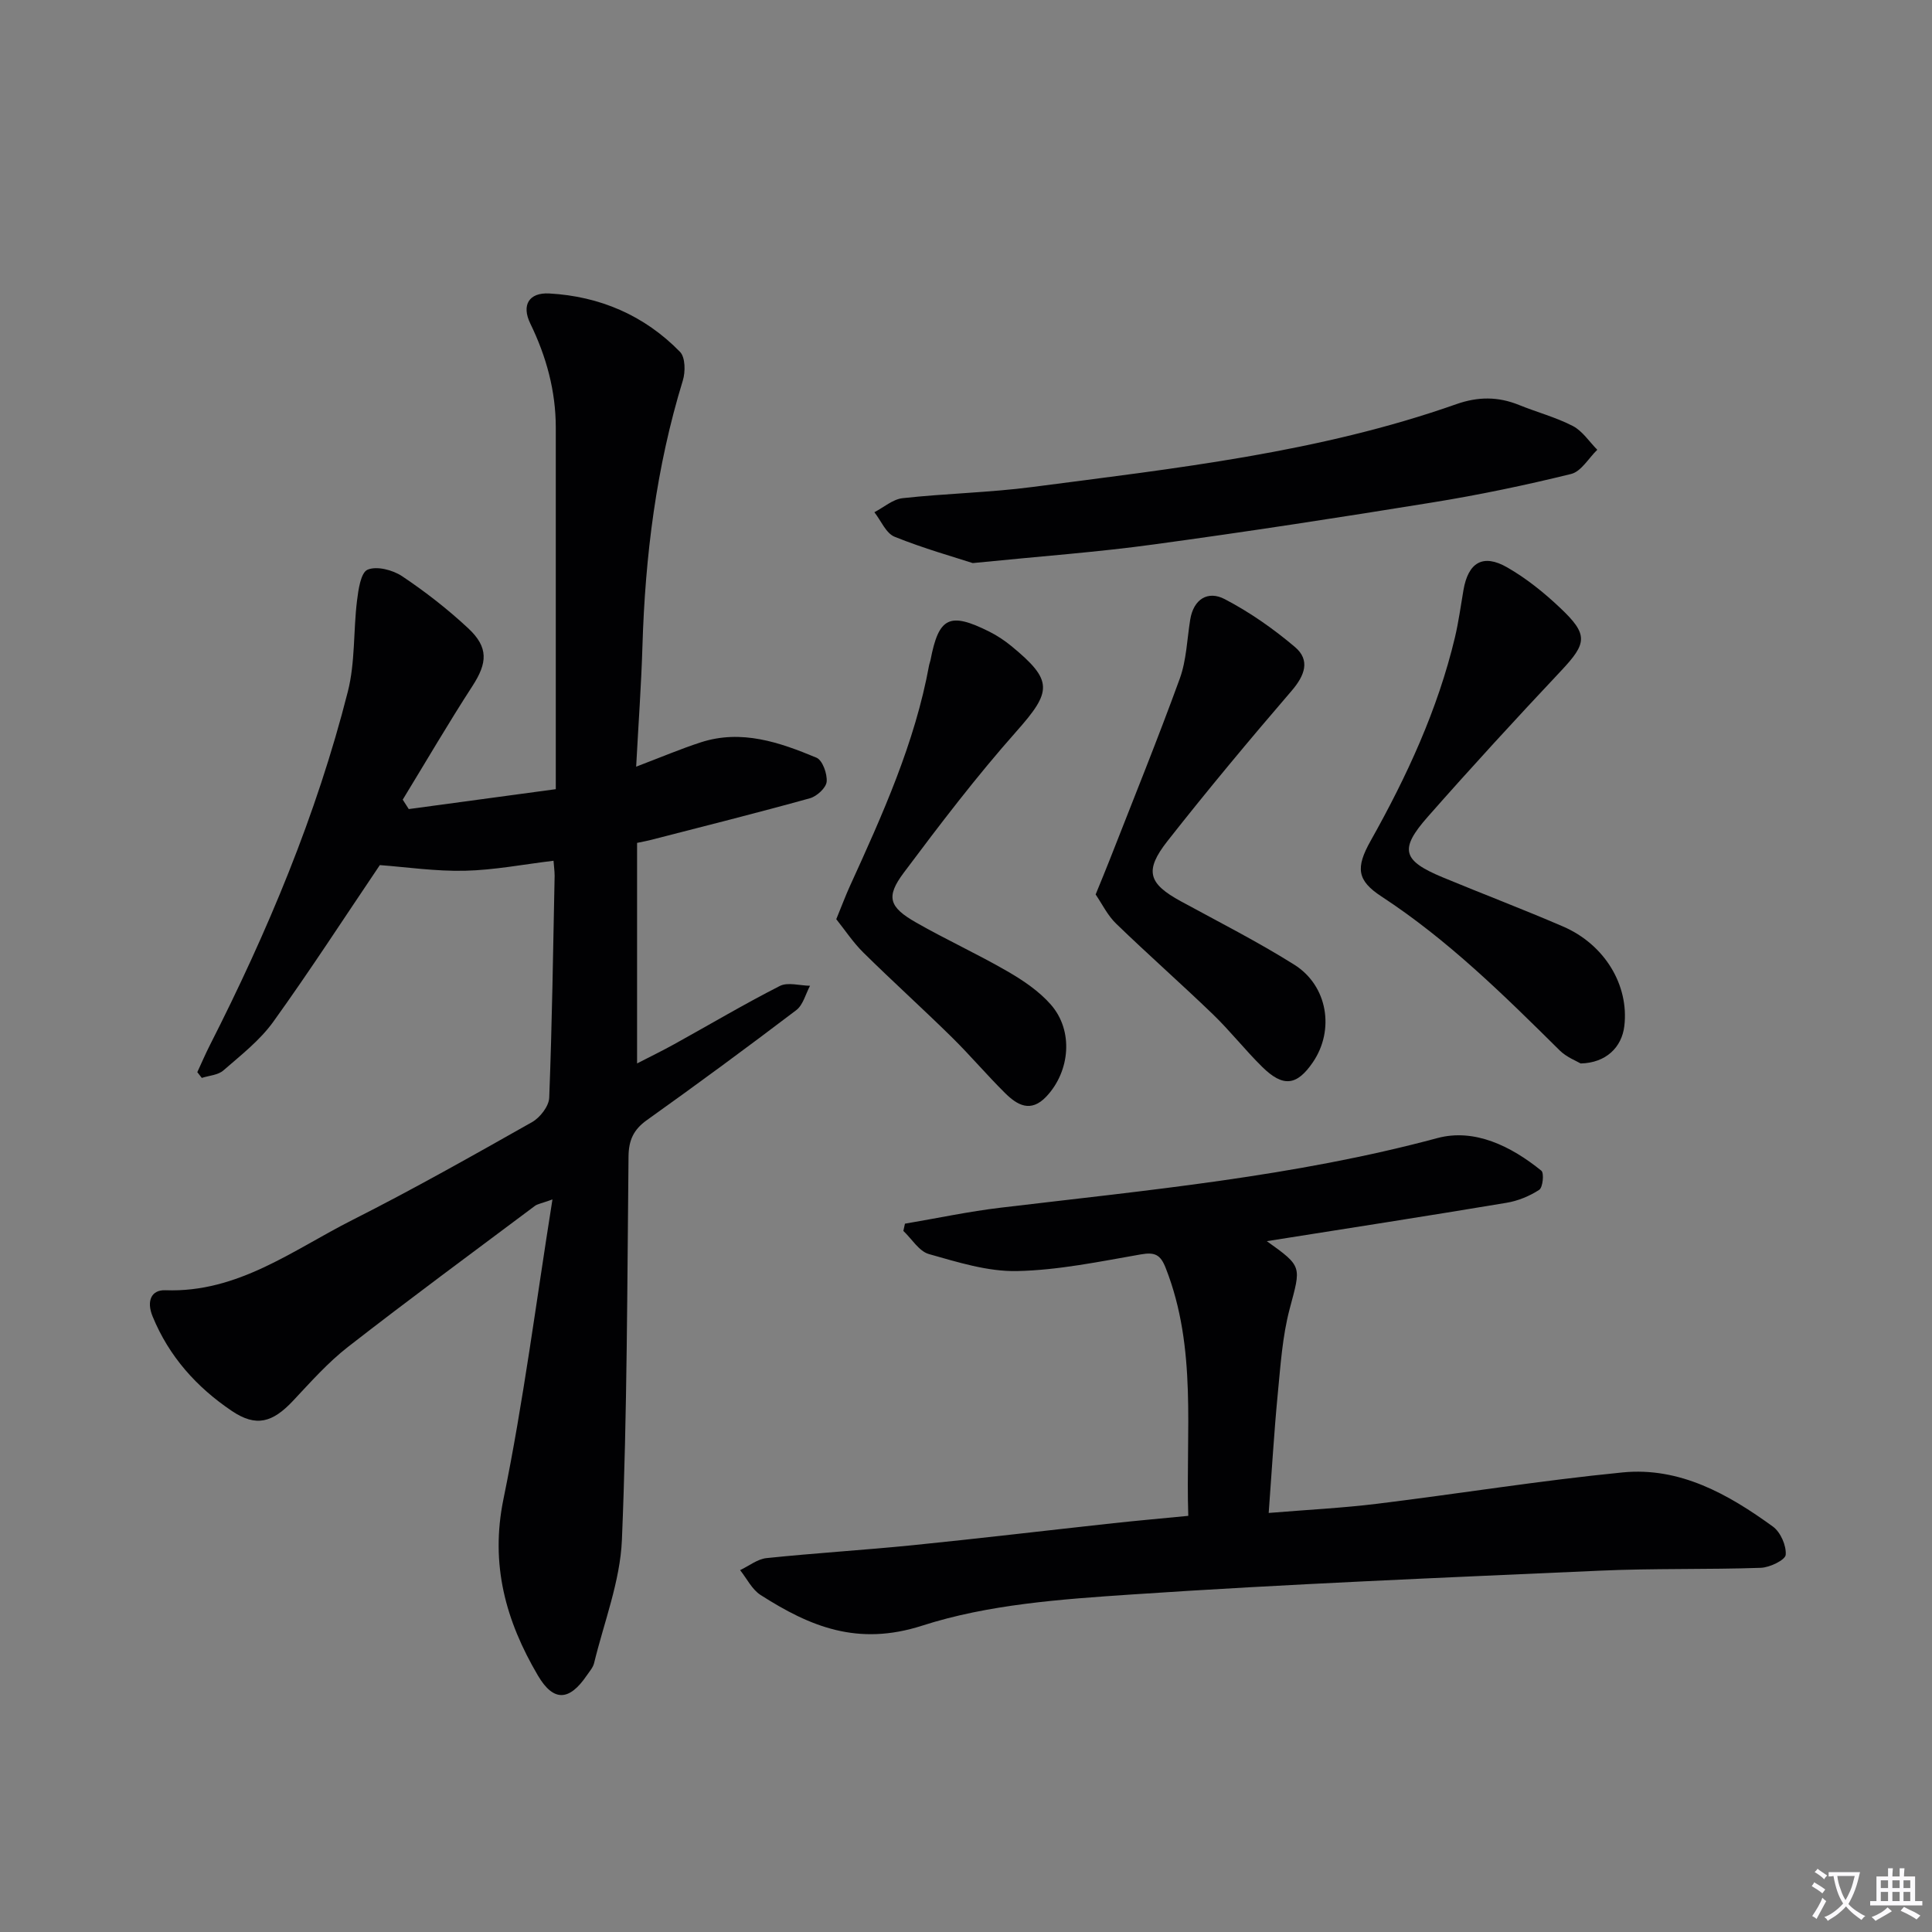
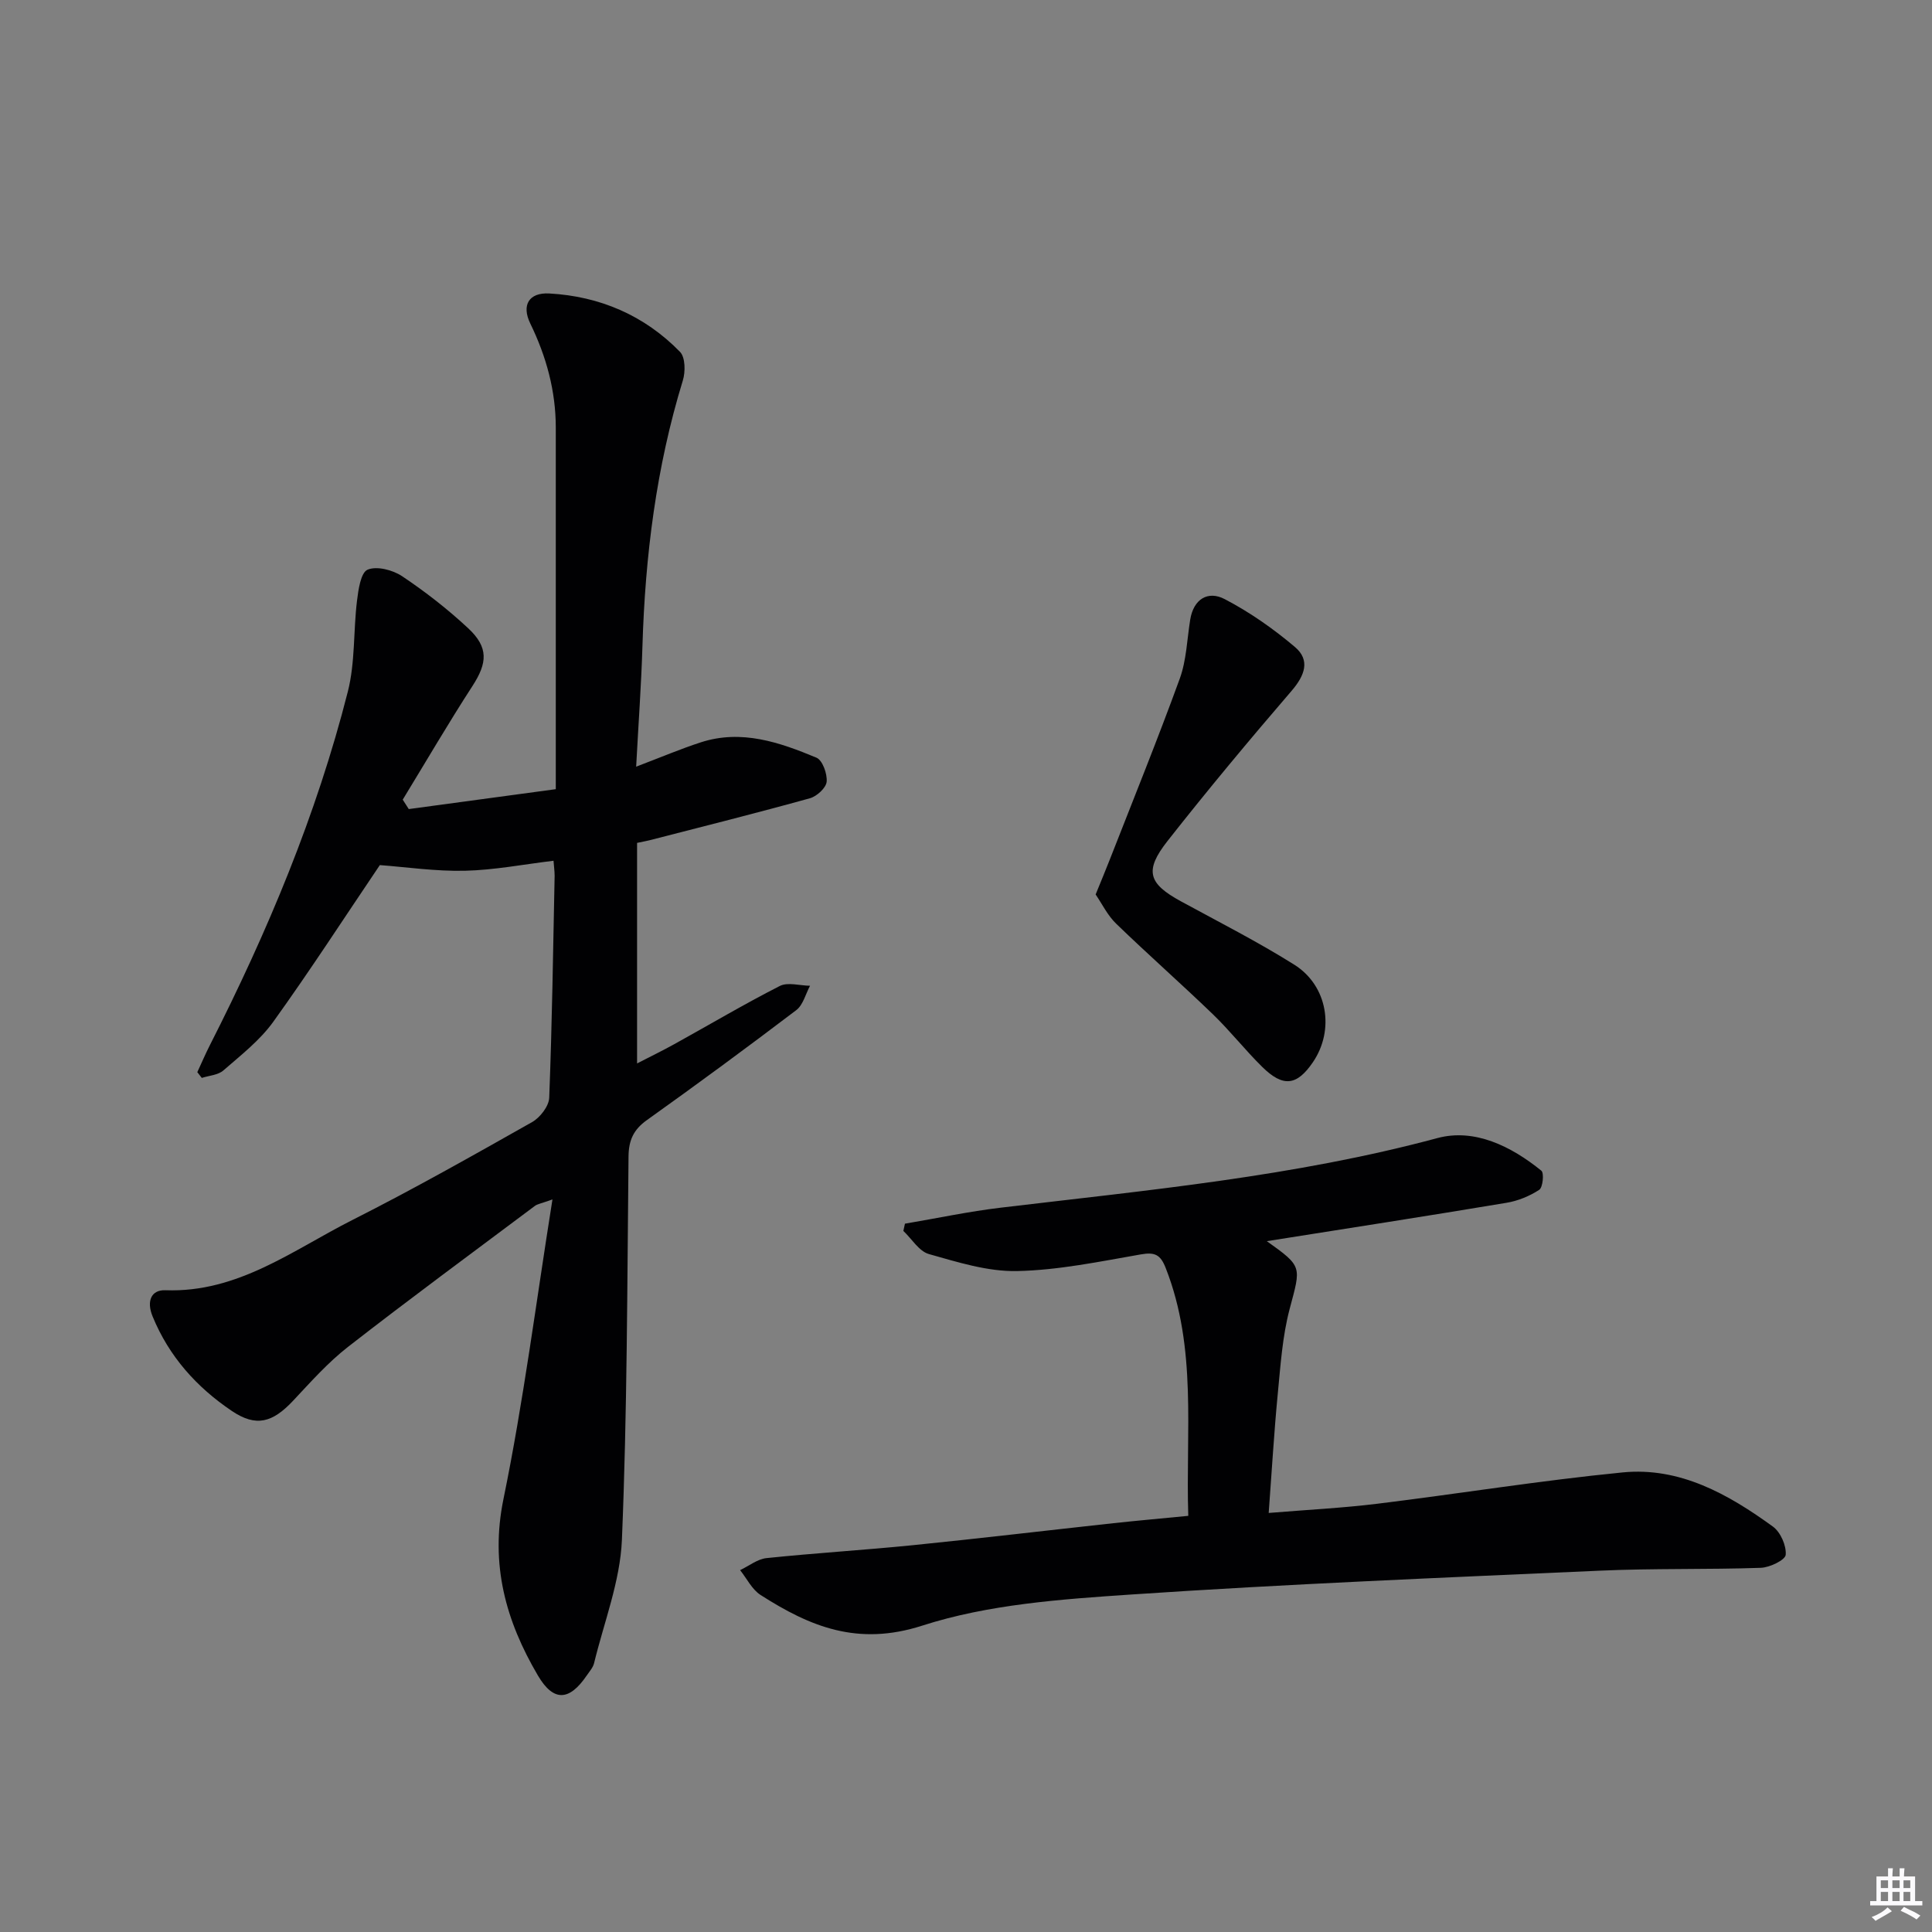
<svg xmlns="http://www.w3.org/2000/svg" enable-background="new 0 0 400 400" viewBox="0 0 400 400">
  <rect x="0" y="0" width="400" height="400" fill="#808080" stroke="none" />
-   <path d="m377.9 391.2c-.2.3-.4.5-.6.8-.7-.6-1.4-1-2.2-1.5.2-.3.4-.5.5-.8.6.4 1.4.8 2.3 1.5zm-1.8 6.1c-.2-.2-.5-.4-.9-.6.4-.6.8-1.2 1.2-1.9s.7-1.3.9-1.9c.3.3.5.5.8.7-.7 1.3-1.4 2.6-2 3.7zm2.2-9c-.3.3-.5.5-.6.8-.6-.6-1.3-1.1-2-1.5.3-.3.5-.5.6-.7.6.5 1.3.9 2 1.4zm.3.2v-.9h2 4.5c-.3 1.3-.6 2.5-1 3.6s-.9 2.1-1.4 3c.4.5 1 1 1.6 1.4s1.2.8 1.9 1.1c-.3.2-.5.4-.8.8-.4-.3-1-.7-1.6-1.2s-1.2-1.1-1.6-1.6c-.5.6-1.1 1.1-1.7 1.6s-1.4.9-2.1 1.4c-.1-.3-.3-.5-.7-.8.6-.2 1.2-.5 1.9-1s1.4-1.1 2-1.8c-.5-.8-.9-1.6-1.2-2.5s-.6-2-.8-3.2c-.4.1-.7.1-1 .1zm2.5 2.7c.3 1 .7 1.7 1 2.2.3-.5.6-1.1 1-2s.6-1.9.9-3h-3.2-.4c.1.9.3 1.8.7 2.8z" fill="#fbfafc" />
  <path d="m396.5 388.5v1.5 3.6h1.5v.9c-.4 0-1 0-1.7 0h-7.9c-.5 0-.9 0-1.2 0v-.9h1.3v-3.5c0-.7 0-1.2 0-1.6h2.4c0-.8 0-1.4 0-1.7h1c0 .3-.1.8-.1 1.7h1.5c0-.8 0-1.4 0-1.7h1c0 .3-.1.9-.1 1.7zm-8.2 9.2c-.2-.3-.5-.5-.8-.8.8-.3 1.4-.6 1.9-.9s1-.7 1.4-1.1c.3.3.6.5.9.8-1.6 1-2.8 1.6-3.4 2zm2.6-6.8v-1.6h-1.5v1.6zm0 2.7v-1.9h-1.5v1.9zm2.4-2.7v-1.6h-1.5v1.6zm0 2.7v-1.9h-1.5v1.9zm.2 2 .7-.8c.4.2.9.5 1.6.8s1.3.7 1.8 1c-.3.3-.5.5-.8.8-.4-.3-1.5-1-3.3-1.8zm2-4.7v-1.6h-1.4v1.6zm0 2.7v-1.9h-1.4v1.9z" fill="#fbfafc" />
  <g fill="#010103">
    <path d="m114.6 178.21c-6.25.75-12.28 1.93-18.34 2.07-6.09.14-12.2-.77-17.62-1.17-7.33 10.85-14.44 21.84-22.07 32.45-2.77 3.85-6.7 6.91-10.33 10.07-1.1.96-2.95 1.05-4.46 1.54-.31-.4-.62-.8-.93-1.19.87-1.87 1.68-3.78 2.62-5.62 11.92-23.46 22.07-47.65 28.55-73.19 1.53-6.02 1.13-12.52 1.89-18.76.28-2.31.78-5.86 2.19-6.46 1.89-.81 5.21.05 7.14 1.34 4.82 3.22 9.45 6.83 13.69 10.78 4.27 3.98 3.97 7.19.9 11.94-5.01 7.73-9.65 15.69-14.45 23.55.42.65.83 1.3 1.25 1.95 10-1.35 20.01-2.71 30.44-4.12 0-25.31 0-50.07 0-74.82 0-7.63-1.95-14.74-5.28-21.59-1.85-3.8-.3-6.45 3.93-6.22 10.47.58 19.71 4.54 27.07 12.09 1.11 1.13 1.14 4.14.58 5.94-5.51 17.94-7.8 36.33-8.36 55.02-.24 7.95-.82 15.88-1.3 24.92 5.13-1.95 9.2-3.68 13.39-5.04 8.43-2.73 16.31 0 23.94 3.18 1.25.52 2.26 3.34 2.11 4.98-.12 1.27-2.03 3.02-3.46 3.42-11.02 3.06-22.11 5.84-33.18 8.69-.63.16-1.28.27-2.61.55v45.66c2.56-1.32 5.18-2.59 7.71-3.99 7.27-4.02 14.43-8.27 21.83-12.04 1.67-.85 4.16-.07 6.27-.05-.92 1.71-1.43 3.96-2.84 5.04-10.2 7.75-20.53 15.35-30.96 22.79-2.76 1.97-3.74 4.17-3.78 7.49-.28 26.47-.27 52.96-1.37 79.4-.36 8.58-3.7 17.03-5.76 25.52-.22.92-.96 1.74-1.52 2.56-3.6 5.29-6.87 5.51-10.11.01-6.63-11.27-9.93-22.95-7.13-36.56 4.13-20.12 6.72-40.56 10.14-62.01-2.33.84-3.11.94-3.65 1.35-12.93 9.68-25.93 19.25-38.67 29.17-4.16 3.24-7.74 7.28-11.37 11.15-4.26 4.54-7.66 5.51-12.68 2.13-7.29-4.91-13.02-11.28-16.42-19.59-1.29-3.15-.29-5.52 2.65-5.41 15 .55 26.37-8.3 38.69-14.53 12.61-6.37 24.93-13.33 37.23-20.28 1.66-.94 3.48-3.29 3.55-5.05.59-15.3.81-30.61 1.12-45.92 0-1-.15-1.98-.23-3.14z" />
    <path d="m262.28 256.97c7.45 5.31 7.07 5.2 4.74 13.99-1.52 5.72-1.9 11.77-2.48 17.7-.76 7.89-1.22 15.82-1.87 24.58 8.01-.66 15.25-1.02 22.44-1.9 16.95-2.08 33.83-4.82 50.82-6.49 11.85-1.17 21.89 4.5 31.14 11.22 1.57 1.14 2.8 3.94 2.64 5.84-.09 1.07-3.31 2.63-5.16 2.69-11.1.38-22.22.09-33.31.59-32.37 1.45-64.76 2.76-97.08 4.94-14.53.98-29.53 2.03-43.22 6.44-13.38 4.31-23.23.2-33.46-6.34-1.79-1.14-2.85-3.4-4.25-5.15 1.82-.86 3.58-2.29 5.46-2.49 10.07-1.05 20.19-1.66 30.26-2.67 13.87-1.4 27.72-3.05 41.58-4.56 4.95-.54 9.9-.97 15.49-1.52-.57-17.3 1.89-34.64-4.68-51.33-1.08-2.76-2.24-3.31-5.15-2.8-8.49 1.48-17.05 3.27-25.62 3.45-6.07.13-12.29-1.84-18.25-3.52-2.05-.58-3.54-3.14-5.29-4.79.11-.5.22-1 .33-1.5 6.63-1.12 13.22-2.53 19.89-3.32 30.3-3.62 60.69-6.43 90.34-14.4 7.69-2.07 15.28 1.68 21.53 6.75.6.49.31 3.47-.44 3.96-2.01 1.31-4.42 2.3-6.8 2.69-16.32 2.73-32.68 5.26-49.6 7.94z" />
-     <path d="m201.39 116.58c-3.8-1.24-10.12-3.01-16.17-5.45-1.79-.72-2.82-3.34-4.19-5.08 1.95-1.01 3.82-2.69 5.86-2.91 8.92-.98 17.94-1.15 26.83-2.31 29.62-3.87 59.38-7.13 87.79-17.15 4.52-1.59 8.66-1.59 13 .17 3.69 1.5 7.61 2.53 11.13 4.35 2 1.04 3.39 3.24 5.06 4.92-1.79 1.73-3.33 4.5-5.42 5.01-9.49 2.34-19.08 4.34-28.73 5.9-19.17 3.11-38.37 6.06-57.61 8.68-11.52 1.59-23.13 2.42-37.55 3.87z" />
-     <path d="m327.26 220.18c-.83-.5-2.9-1.28-4.33-2.69-11.58-11.47-23.15-22.89-36.92-31.89-5.06-3.31-5.37-5.92-2.25-11.49 7.51-13.37 13.9-27.17 17.47-42.15.76-3.21 1.2-6.51 1.76-9.77.98-5.73 4.03-7.6 9.04-4.73 3.98 2.28 7.67 5.25 11.01 8.42 5.86 5.53 5.53 7.3.14 13.03-9.34 9.92-18.56 19.96-27.56 30.18-5.98 6.78-5.27 9.09 3.14 12.58 8.27 3.43 16.65 6.61 24.87 10.16 8.64 3.74 13.67 12.18 12.67 20.6-.52 4.38-3.77 7.63-9.04 7.75z" />
    <path d="m226.84 185.19c1.2-2.96 2.09-5.07 2.92-7.2 4.88-12.48 9.92-24.9 14.5-37.49 1.39-3.83 1.5-8.13 2.16-12.21.7-4.3 3.7-6.05 7.14-4.25 5.18 2.7 10.09 6.14 14.55 9.92 3.21 2.72 2.04 5.88-.69 9.06-8.77 10.19-17.38 20.52-25.69 31.09-4.87 6.19-3.97 8.83 2.77 12.5 7.87 4.29 15.89 8.36 23.47 13.12 6.94 4.36 8.38 13.54 3.86 20.18-3.32 4.88-6.17 5.25-10.5.98-3.55-3.49-6.64-7.45-10.23-10.91-6.58-6.34-13.45-12.39-20.01-18.74-1.77-1.7-2.9-4.07-4.25-6.05z" />
-     <path d="m173.14 190.31c1.21-2.95 1.95-4.94 2.83-6.87 6.75-14.81 13.46-29.64 16.41-45.81.06-.32.21-.63.27-.96 1.71-8.91 3.93-10.02 12.17-5.9 1.62.81 3.17 1.84 4.57 2.99 8.72 7.16 8.4 9.38 1.03 17.69-8.26 9.31-15.84 19.26-23.3 29.23-3.76 5.02-3.06 7.12 2.55 10.32 6.2 3.54 12.72 6.52 18.9 10.1 3.26 1.88 6.55 4.1 9 6.9 4.73 5.39 3.99 13.8-.93 19.02-3.24 3.44-6.05 1.77-8.56-.72-3.78-3.74-7.23-7.83-11.02-11.56-6.03-5.93-12.31-11.6-18.33-17.54-2.13-2.11-3.8-4.66-5.59-6.89z" />
  </g>
</svg>